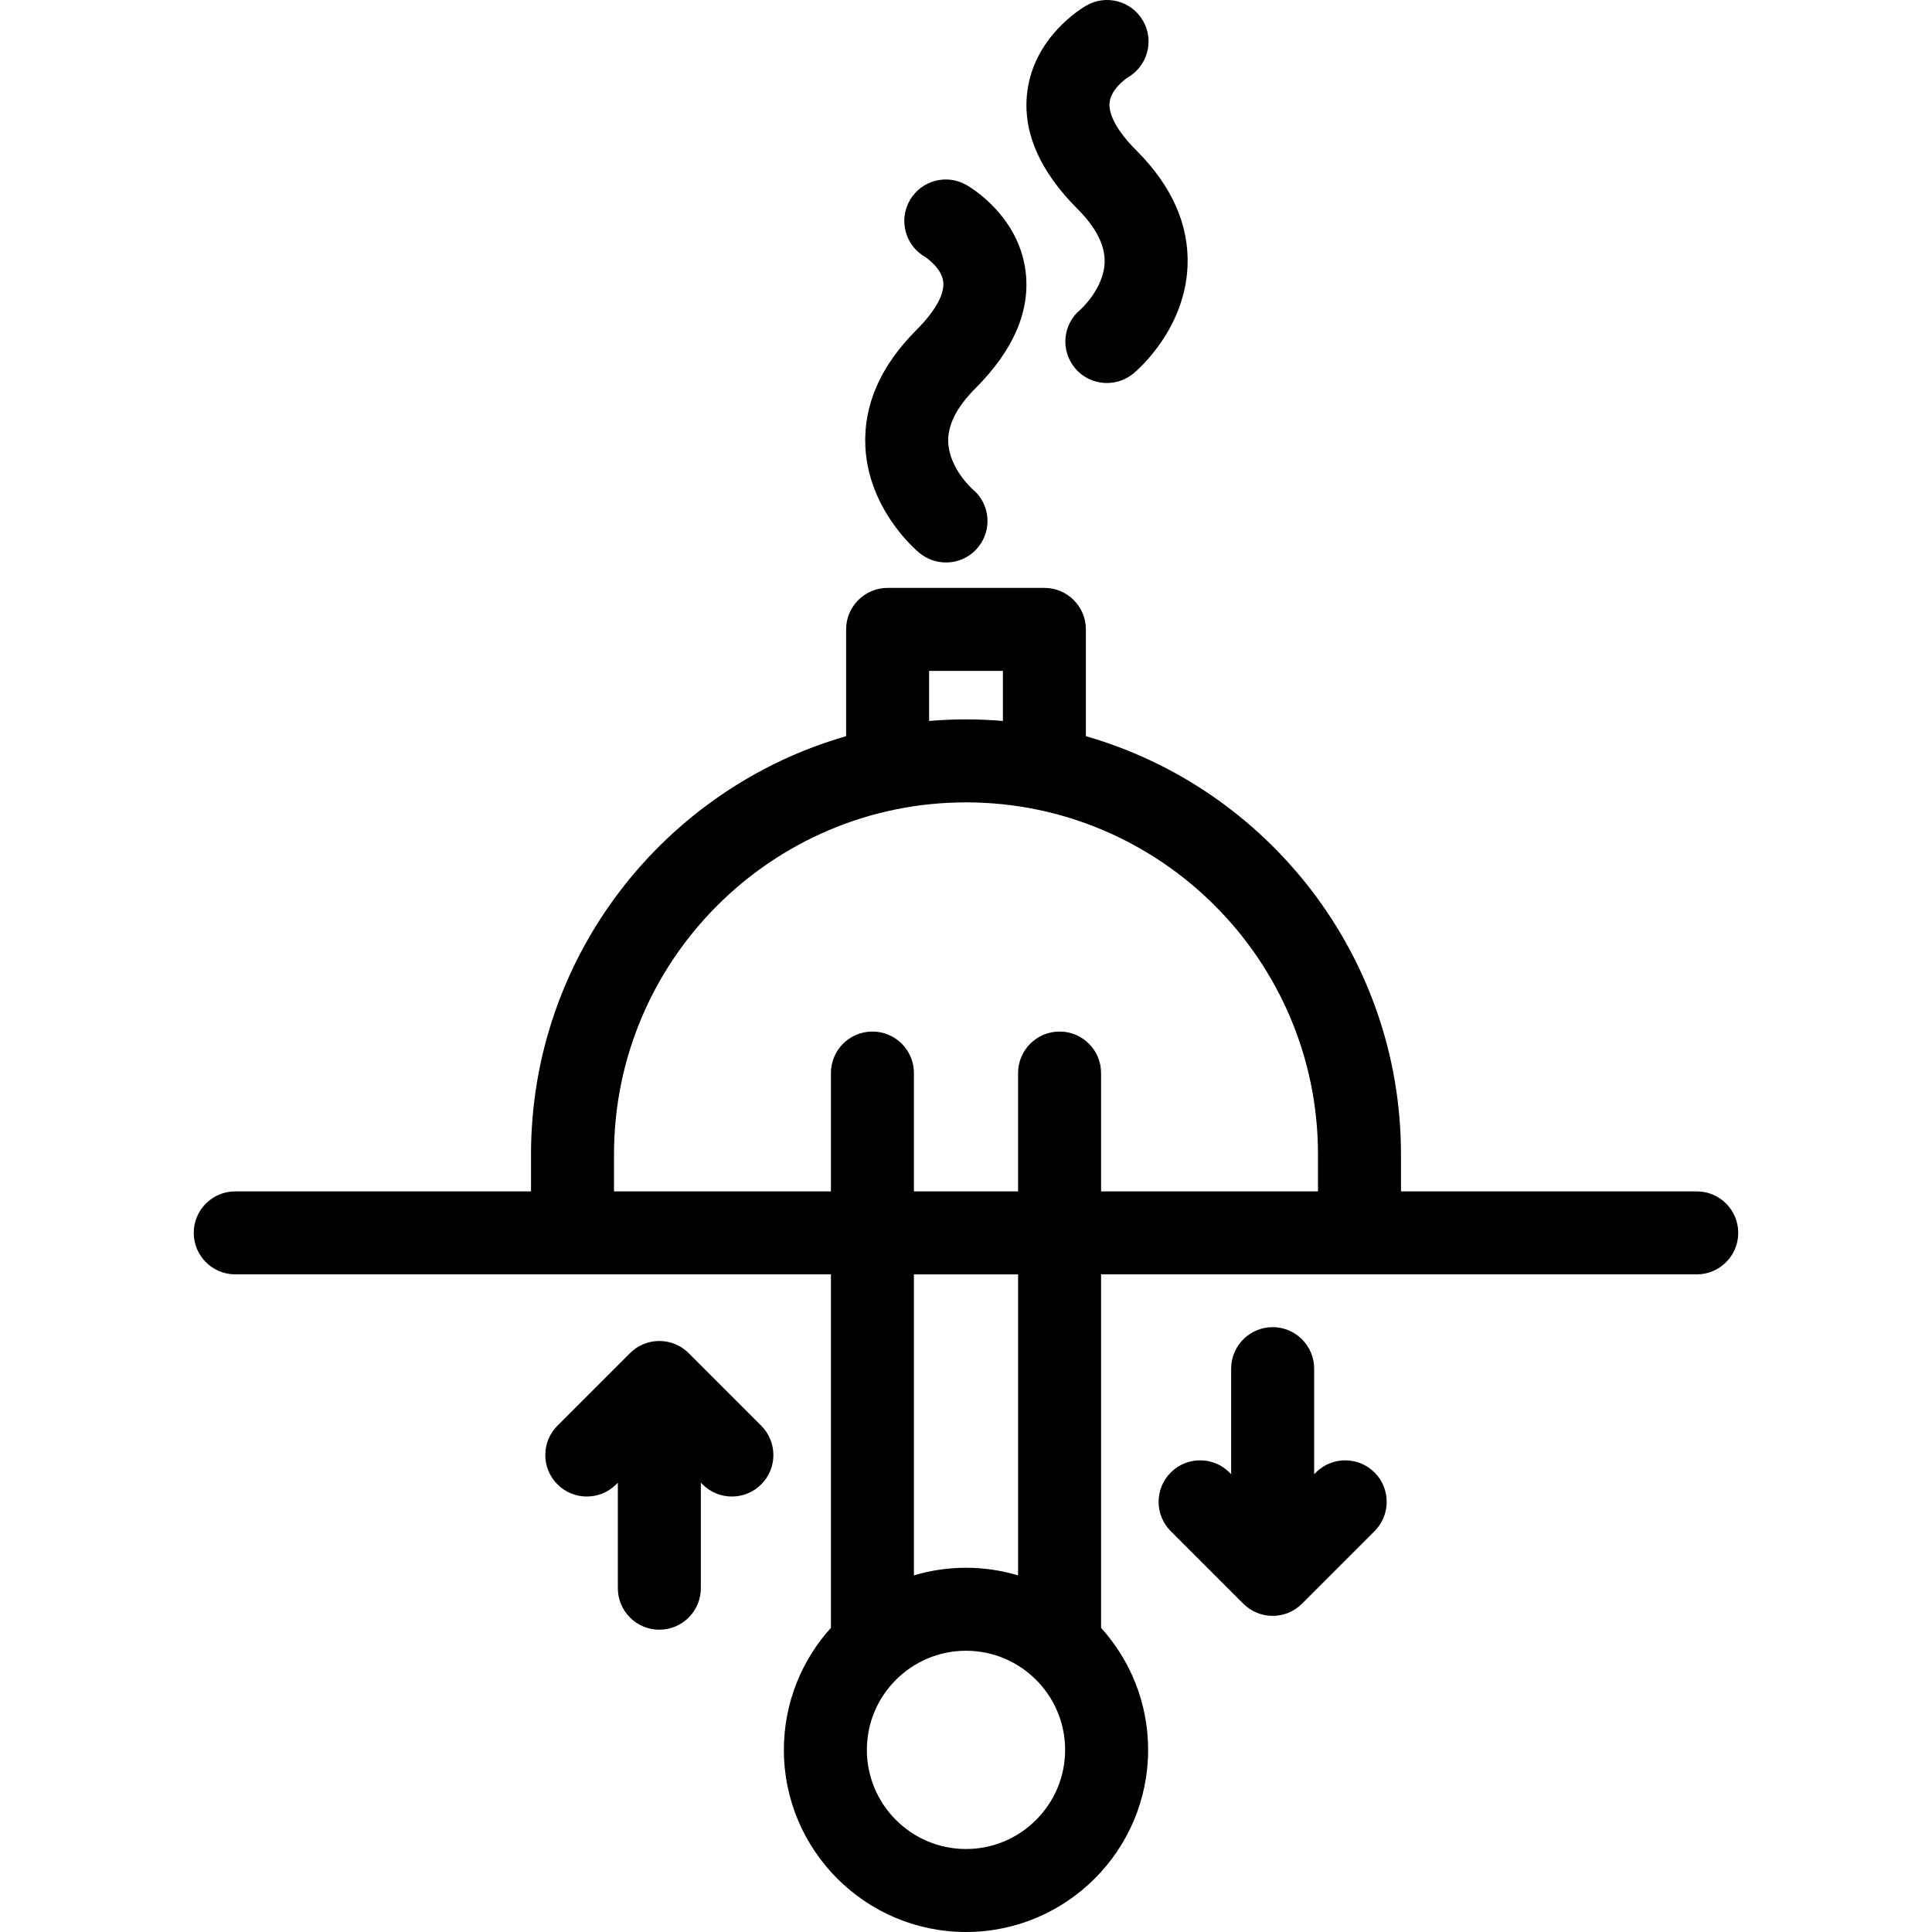
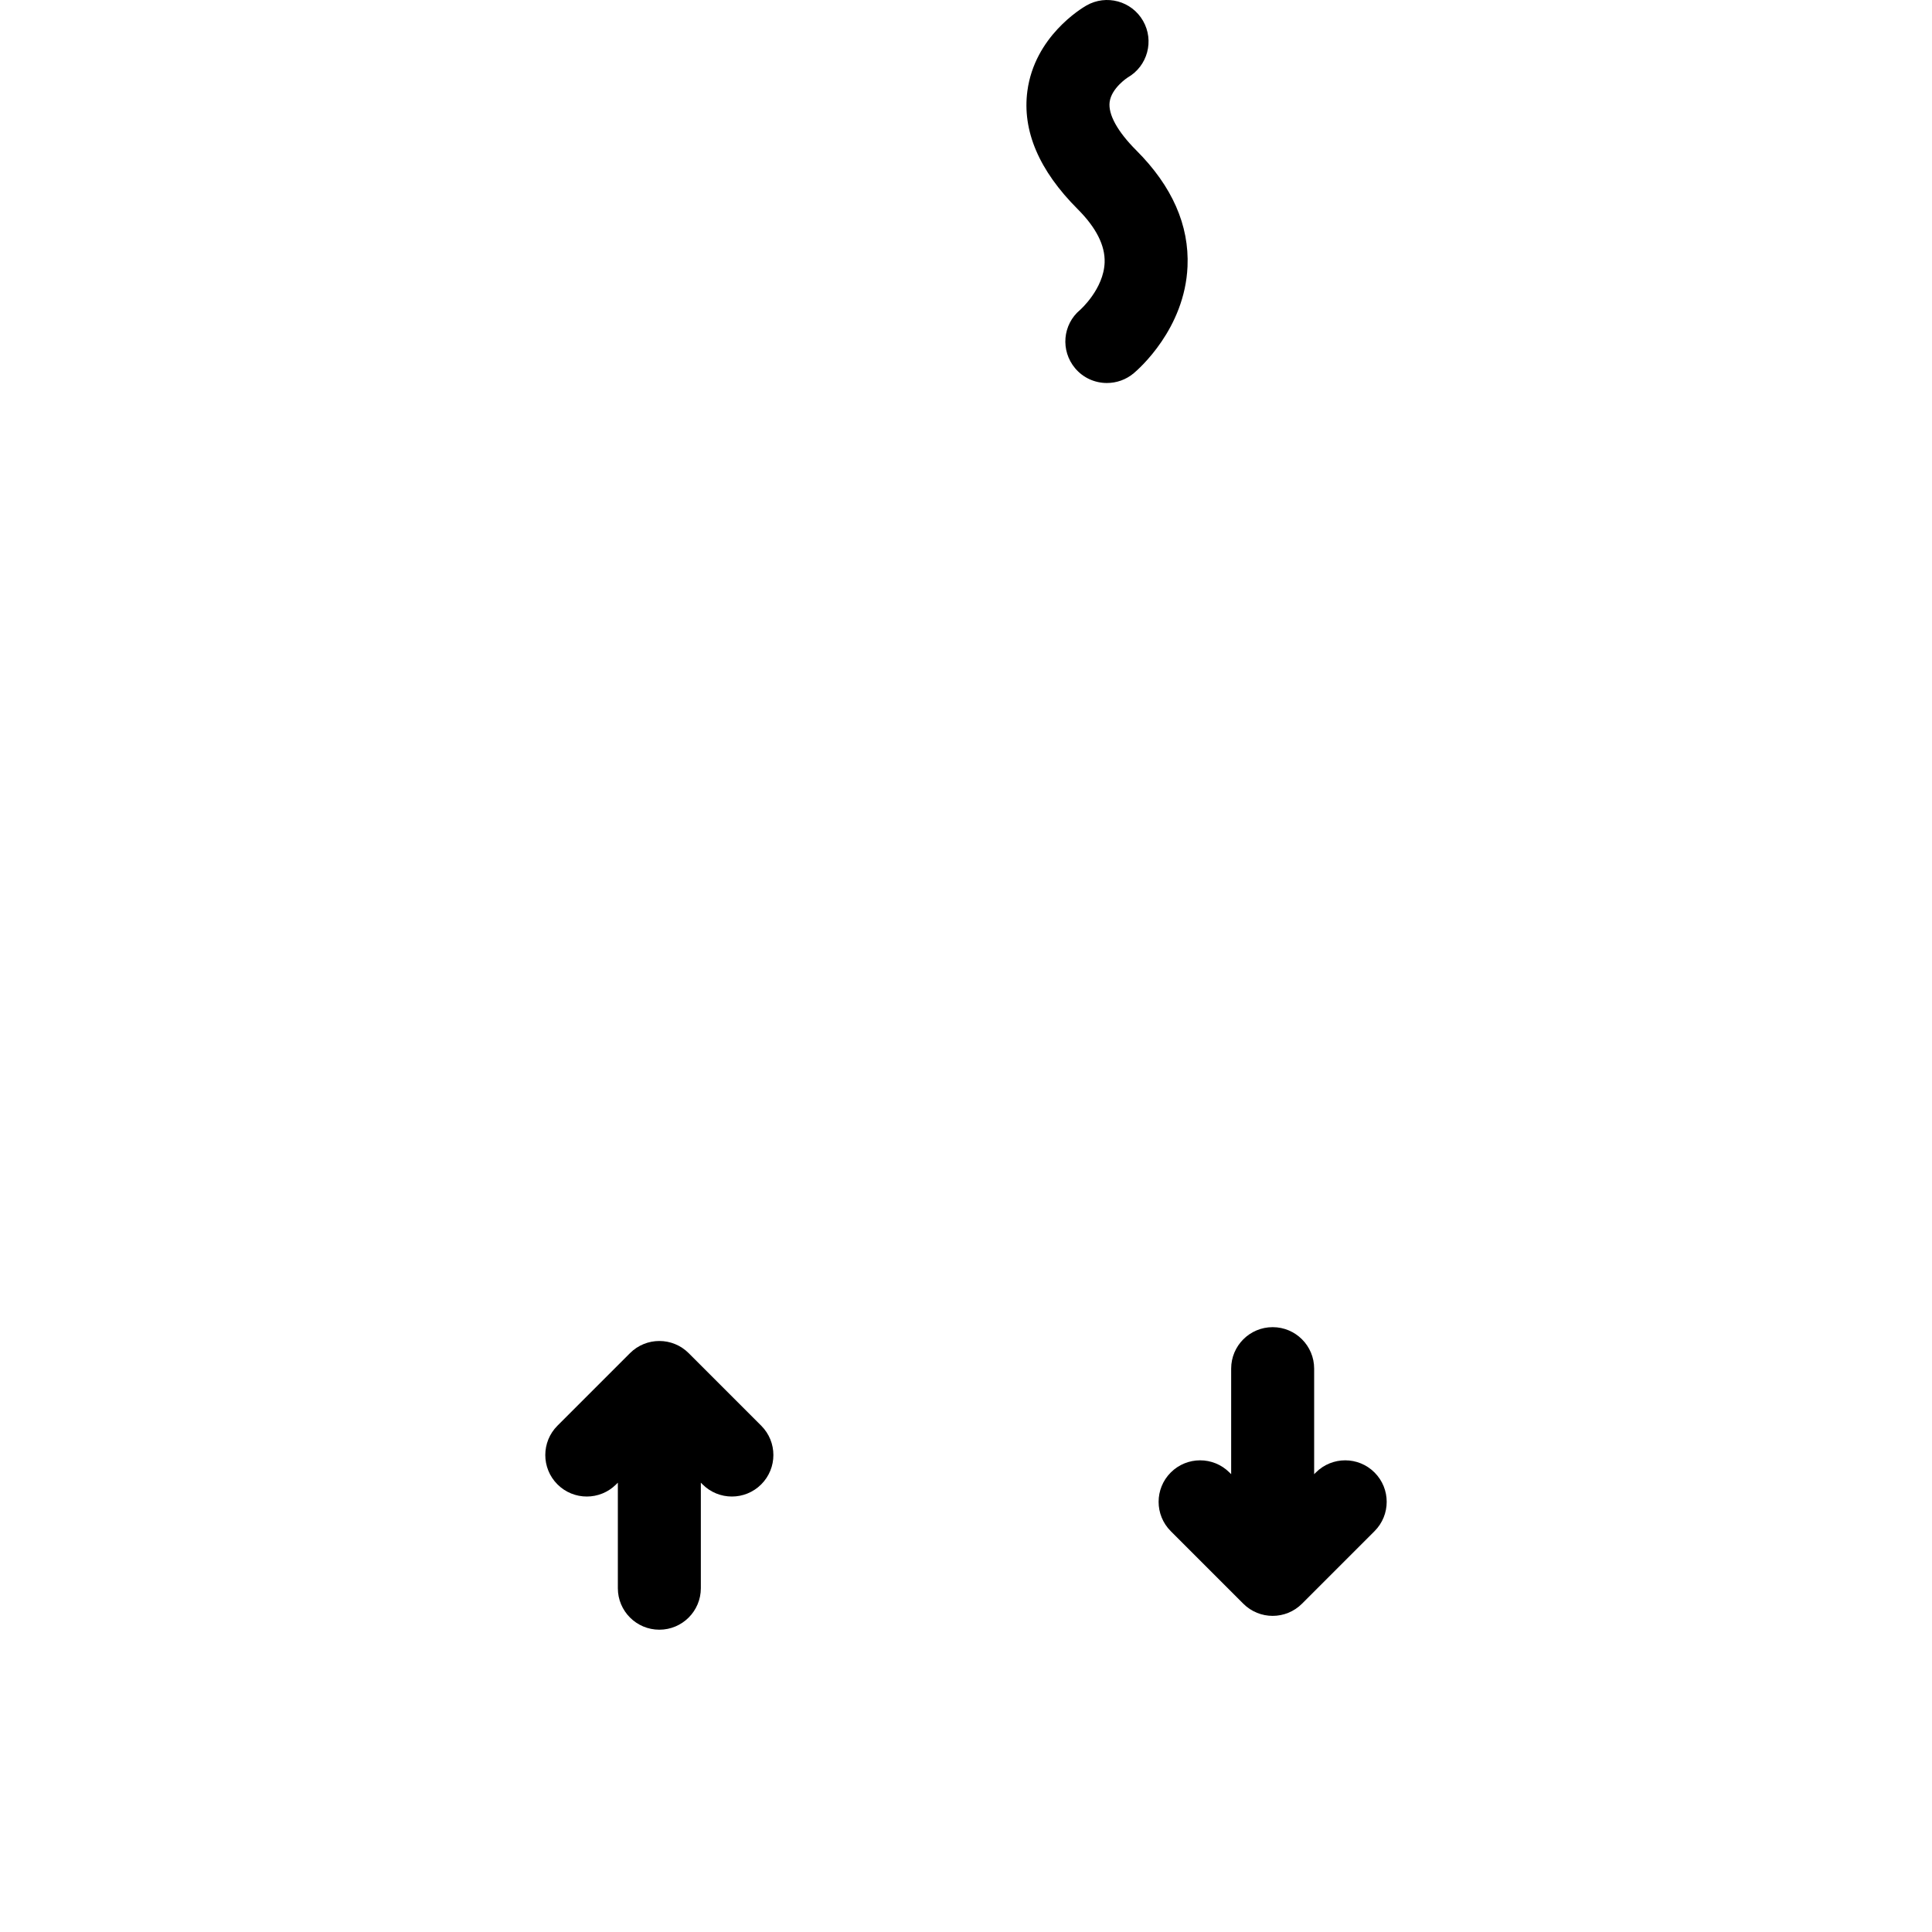
<svg xmlns="http://www.w3.org/2000/svg" fill="#000000" height="800px" width="800px" version="1.1" id="Layer_1" viewBox="0 0 419.025 419.025" xml:space="preserve">
  <g>
    <g>
      <g>
-         <path d="M368.001,258.394h-64.147v-8.028c0-43.005-28.925-79.38-68.342-90.697v-23.16c0-4.971-4.029-9-9-9h-34     c-4.971,0-9,4.029-9,9v23.16c-39.417,11.316-68.342,47.691-68.342,90.697v8.028H51.023c-4.971,0-9,4.029-9,9s4.029,9,9,9h73.147     h56.046v76.666c-6.338,7.009-10.204,16.293-10.204,26.465c0,21.78,17.72,39.5,39.5,39.5c21.78,0,39.5-17.72,39.5-39.5     c0-10.171-3.866-19.456-10.204-26.465v-76.666h56.046h73.147c4.971,0,9-4.029,9-9S372.972,258.394,368.001,258.394z      M201.512,145.51h16v10.857c-2.638-0.223-5.305-0.343-8-0.343s-5.362,0.12-8,0.343V145.51z M209.512,401.025     c-11.855,0-21.5-9.645-21.5-21.5c0-11.855,9.645-21.5,21.5-21.5c11.855,0,21.5,9.645,21.5,21.5     C231.012,391.38,221.368,401.025,209.512,401.025z M198.216,341.68v-65.285h22.592v65.285c-3.581-1.071-7.371-1.654-11.296-1.654     C205.587,340.026,201.797,340.609,198.216,341.68z M285.854,258.394h-47.046v-25.665c0-4.97-4.029-9-9-9c-4.971,0-9,4.029-9,9     v25.665h-22.592v-25.665c0-4.971-4.029-9-9-9s-9,4.029-9,9v25.665H133.17v-8.028c0-42.095,34.247-76.342,76.342-76.342     c42.095,0,76.342,34.247,76.342,76.342V258.394z" />
-         <path d="M187.68,96.735c0.596,13.495,10.542,22.199,11.674,23.146c1.693,1.417,3.76,2.111,5.814,2.111     c2.572,0,5.124-1.087,6.897-3.206c3.191-3.811,2.722-9.459-1.089-12.65c-0.052-0.045-5.124-4.537-5.319-10.301     c-0.124-3.664,1.841-7.549,5.839-11.547c8.394-8.394,12.066-17.018,10.916-25.631c-1.576-11.799-11.665-17.887-12.81-18.542     c-4.315-2.47-9.813-0.973-12.282,3.341c-2.469,4.314-0.973,9.813,3.341,12.281c0.035,0.02,3.506,2.283,3.909,5.303     c0.358,2.684-1.702,6.42-5.803,10.52C191.015,79.314,187.285,87.784,187.68,96.735z" />
        <path d="M239.58,56.911c-0.195,5.764-5.267,10.256-5.319,10.301c-3.811,3.191-4.28,8.839-1.089,12.65     c1.773,2.119,4.325,3.206,6.897,3.206c2.054,0,4.121-0.694,5.814-2.111c1.132-0.947,11.078-9.651,11.674-23.146     c0.395-8.951-3.335-17.421-11.087-25.175c-4.101-4.1-6.161-7.836-5.803-10.52c0.403-3.02,3.874-5.283,3.909-5.303     c4.314-2.468,5.81-7.967,3.341-12.281c-2.469-4.314-7.967-5.811-12.282-3.341c-1.145,0.655-11.234,6.743-12.81,18.542     c-1.15,8.613,2.522,17.237,10.916,25.631C237.739,49.362,239.704,53.247,239.58,56.911z" />
        <path d="M285.392,319.362l-0.37,0.37v-22.889c0-4.971-4.029-9-9-9s-9,4.029-9,9v22.889l-0.37-0.37     c-3.516-3.515-9.213-3.514-12.729,0c-3.515,3.515-3.515,9.213,0,12.728l15.734,15.734c1.758,1.757,4.061,2.636,6.364,2.636     c2.303,0,4.606-0.878,6.364-2.636l15.734-15.734c3.515-3.515,3.515-9.213,0-12.728     C294.606,315.848,288.909,315.848,285.392,319.362z" />
        <path d="M149.367,293.479c-3.516-3.515-9.213-3.515-12.729,0l-15.734,15.734c-3.515,3.515-3.515,9.213,0,12.728     c3.516,3.515,9.213,3.515,12.729,0l0.37-0.37v22.889c0,4.971,4.029,9,9,9s9-4.029,9-9v-22.889l0.37,0.37     c1.758,1.757,4.061,2.636,6.364,2.636s4.606-0.879,6.364-2.636c3.515-3.515,3.515-9.213,0-12.728L149.367,293.479z" />
      </g>
    </g>
  </g>
</svg>